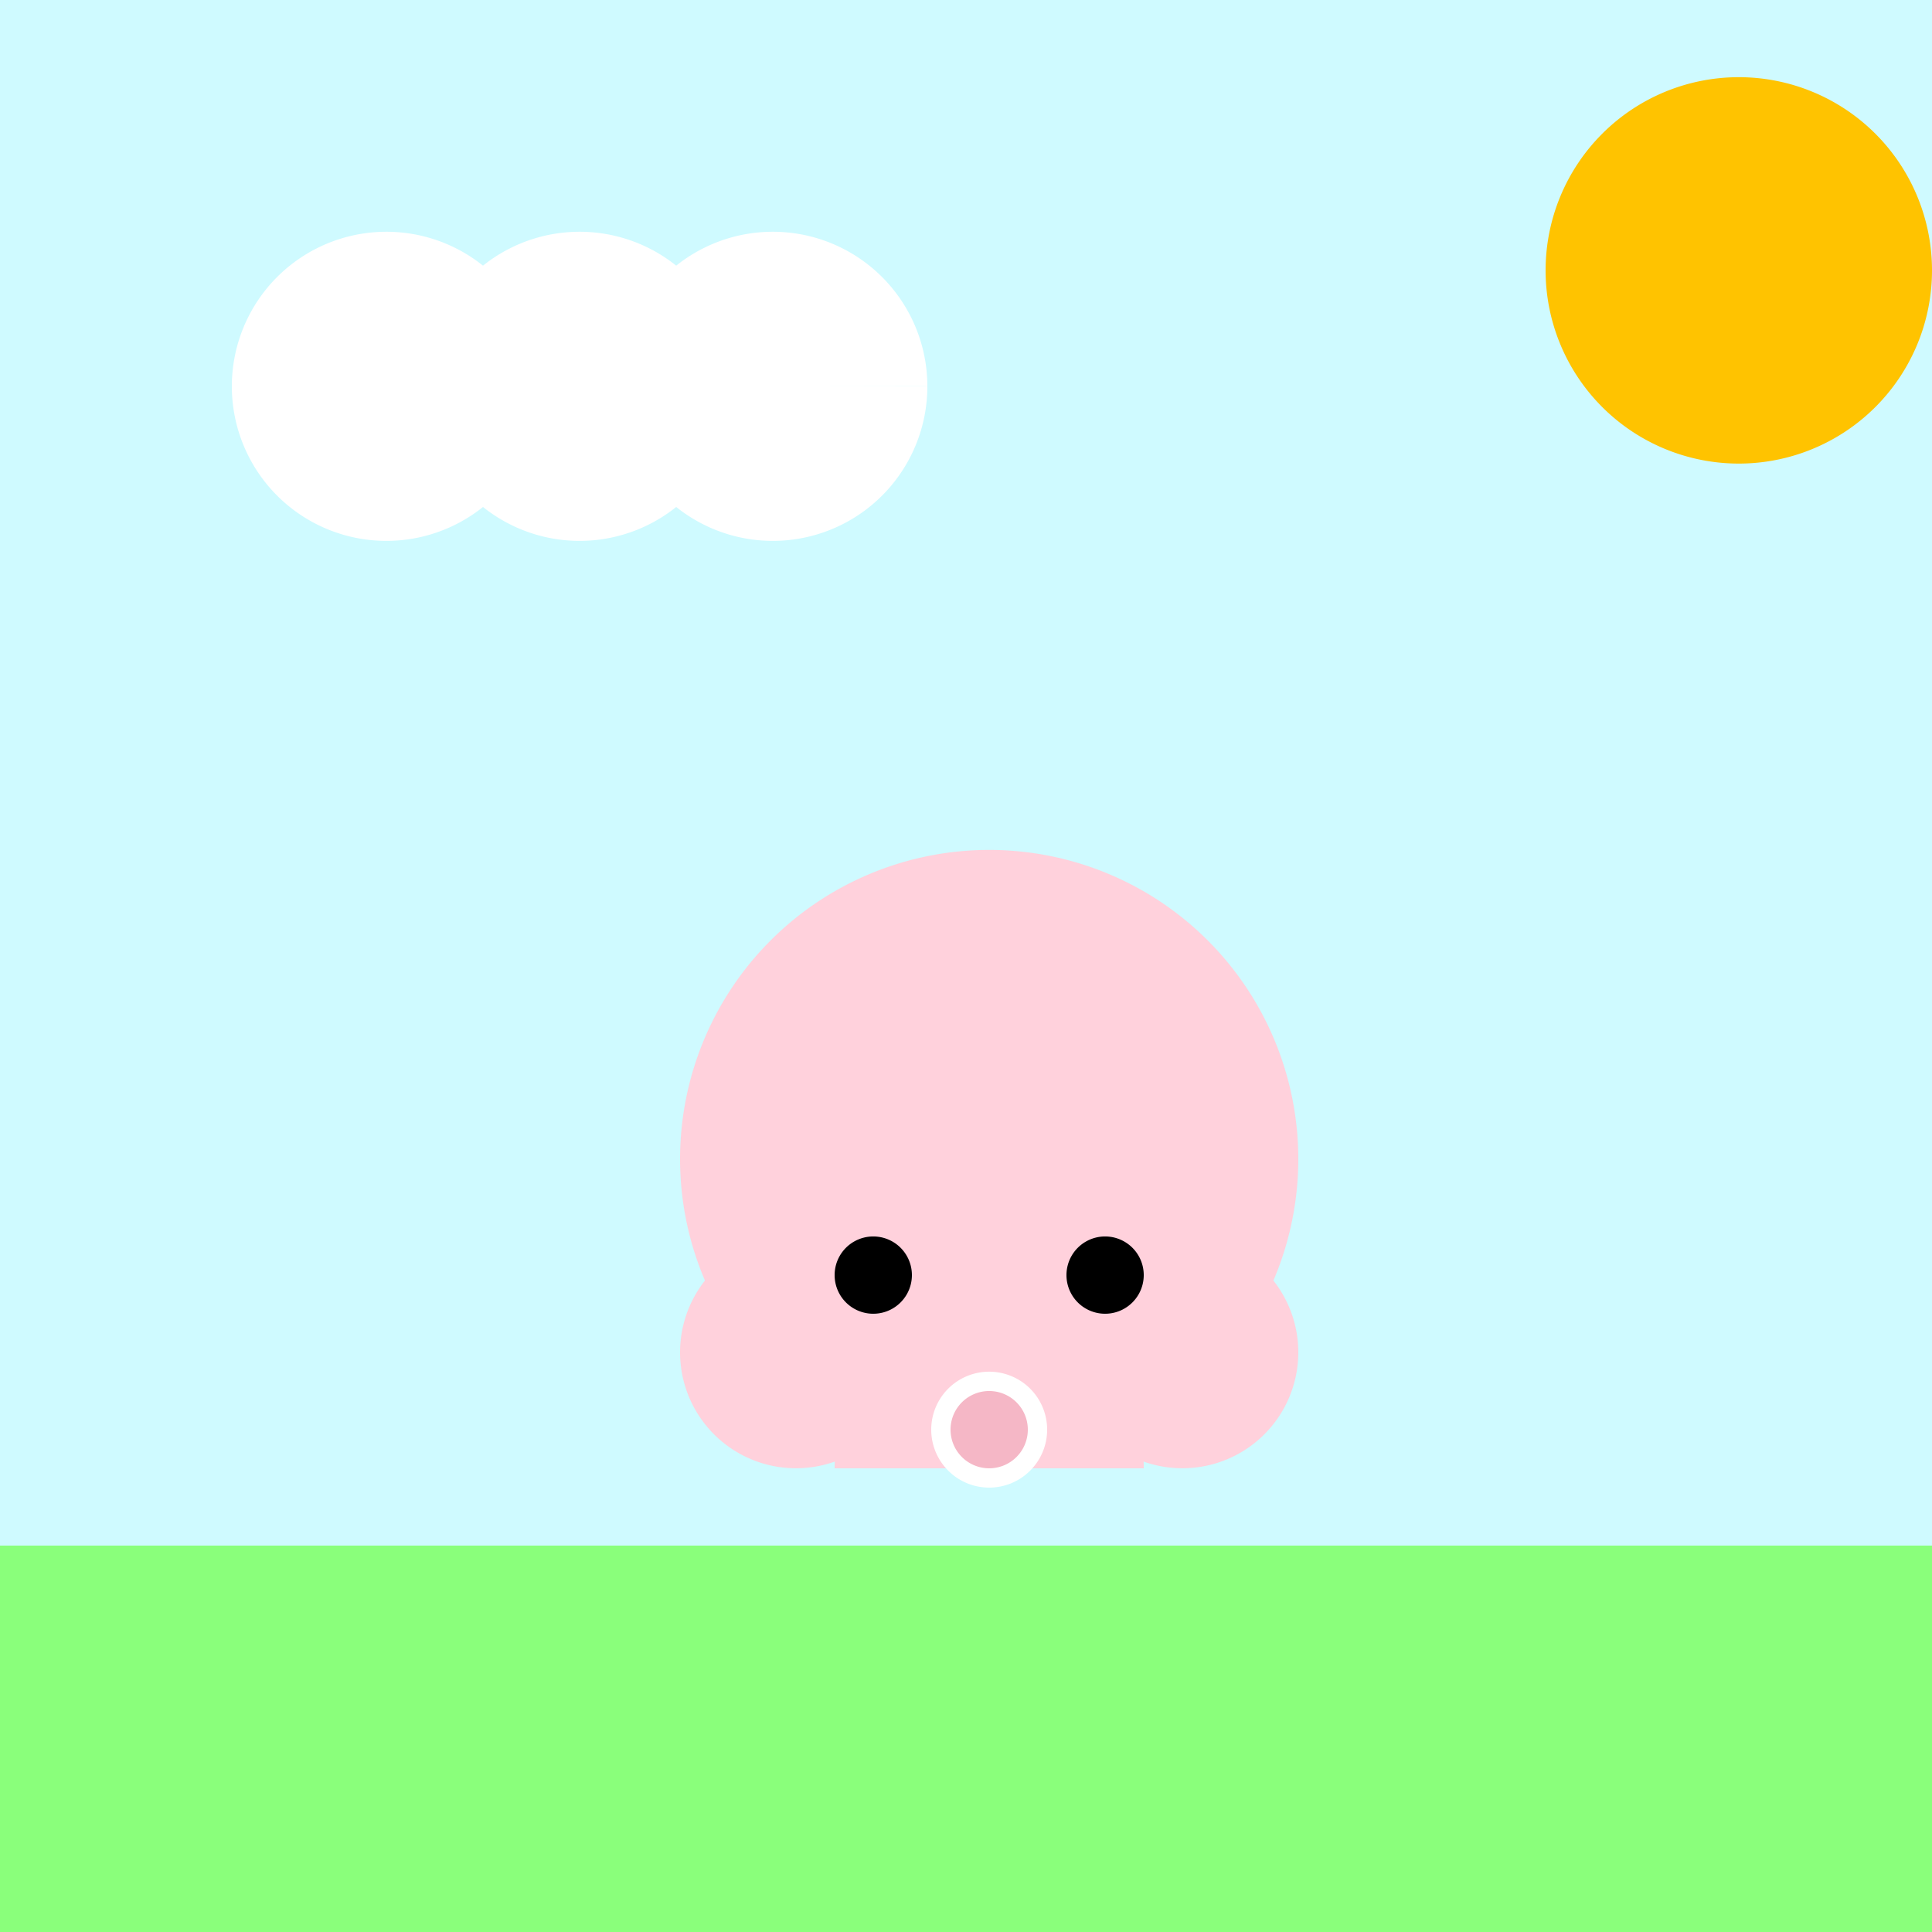
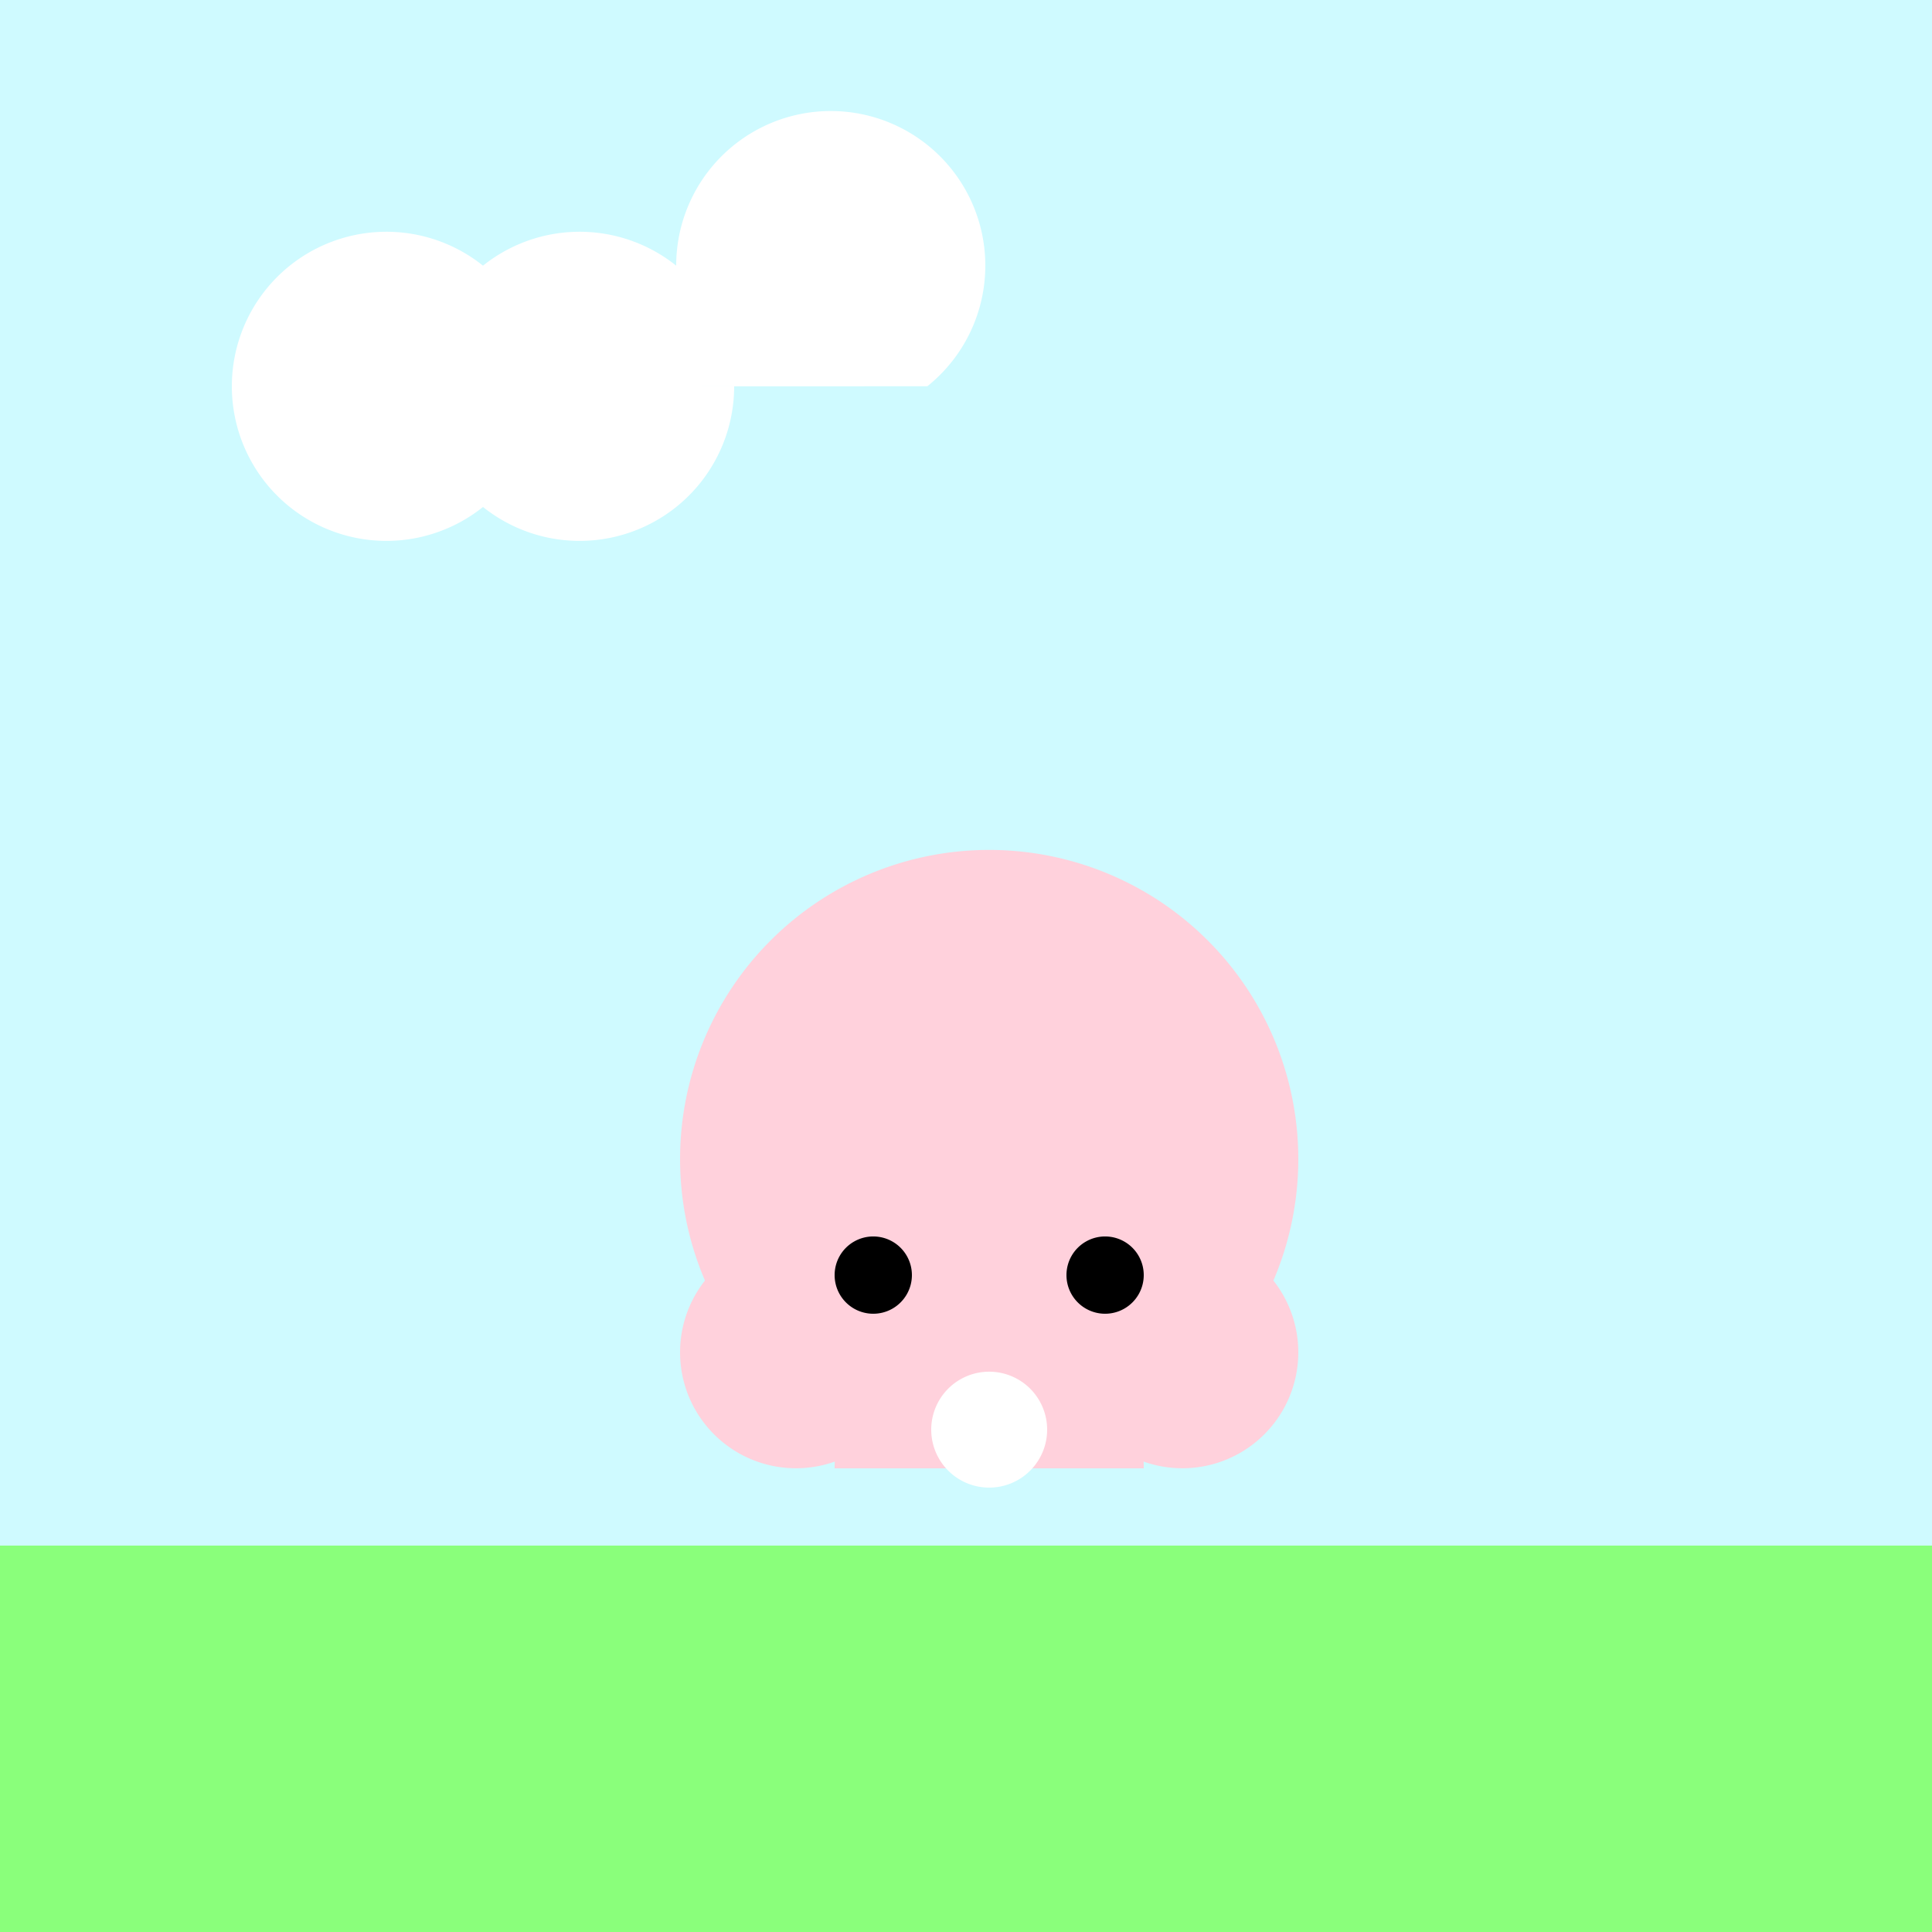
<svg xmlns="http://www.w3.org/2000/svg" width="500" height="500">
  <defs />
  <g>
    <rect fill="#CFFAFF" stroke="none" x="0" y="0" width="512" height="512" />
-     <path fill="#FFC300" stroke="none" paint-order="stroke fill markers" d=" M 500 70 A 50 50 0 1 1 500 69.95" />
-     <path fill="#FFFFFF" stroke="none" paint-order="stroke fill markers" d=" M 140 100 A 40 40 0 1 1 140 99.96 L 190 100 A 40 40 0 1 1 190 99.96 L 240 100 A 40 40 0 1 1 240 99.96" />
+     <path fill="#FFFFFF" stroke="none" paint-order="stroke fill markers" d=" M 140 100 A 40 40 0 1 1 140 99.96 L 190 100 A 40 40 0 1 1 190 99.96 A 40 40 0 1 1 240 99.96" />
    <rect fill="#8AFF7B" stroke="none" x="0" y="400" width="512" height="112" />
    <path fill="#FFD1DC" stroke="none" paint-order="stroke fill markers" d=" M 336 300 A 80 80 0 1 1 336 299.92" />
    <path fill="#FFD1DC" stroke="none" paint-order="stroke fill markers" d=" M 236 350 A 30 30 0 1 1 236 349.97" />
    <path fill="#FFD1DC" stroke="none" paint-order="stroke fill markers" d=" M 336 350 A 30 30 0 1 1 336 349.97" />
    <path fill="#FFD1DC" stroke="none" paint-order="stroke fill markers" d=" M 296 380 A 40 40 0 1 0 216 380" />
    <path fill="#000000" stroke="none" paint-order="stroke fill markers" d=" M 236 330 A 10 10 0 1 1 236 329.99" />
    <path fill="#000000" stroke="none" paint-order="stroke fill markers" d=" M 296 330 A 10 10 0 1 1 296 329.99" />
    <path fill="#FFFFFF" stroke="none" paint-order="stroke fill markers" d=" M 271 370 A 15 15 0 1 1 271 369.985" />
-     <path fill="#F5B7C6" stroke="none" paint-order="stroke fill markers" d=" M 266 370 A 10 10 0 1 1 266 369.99" />
  </g>
</svg>